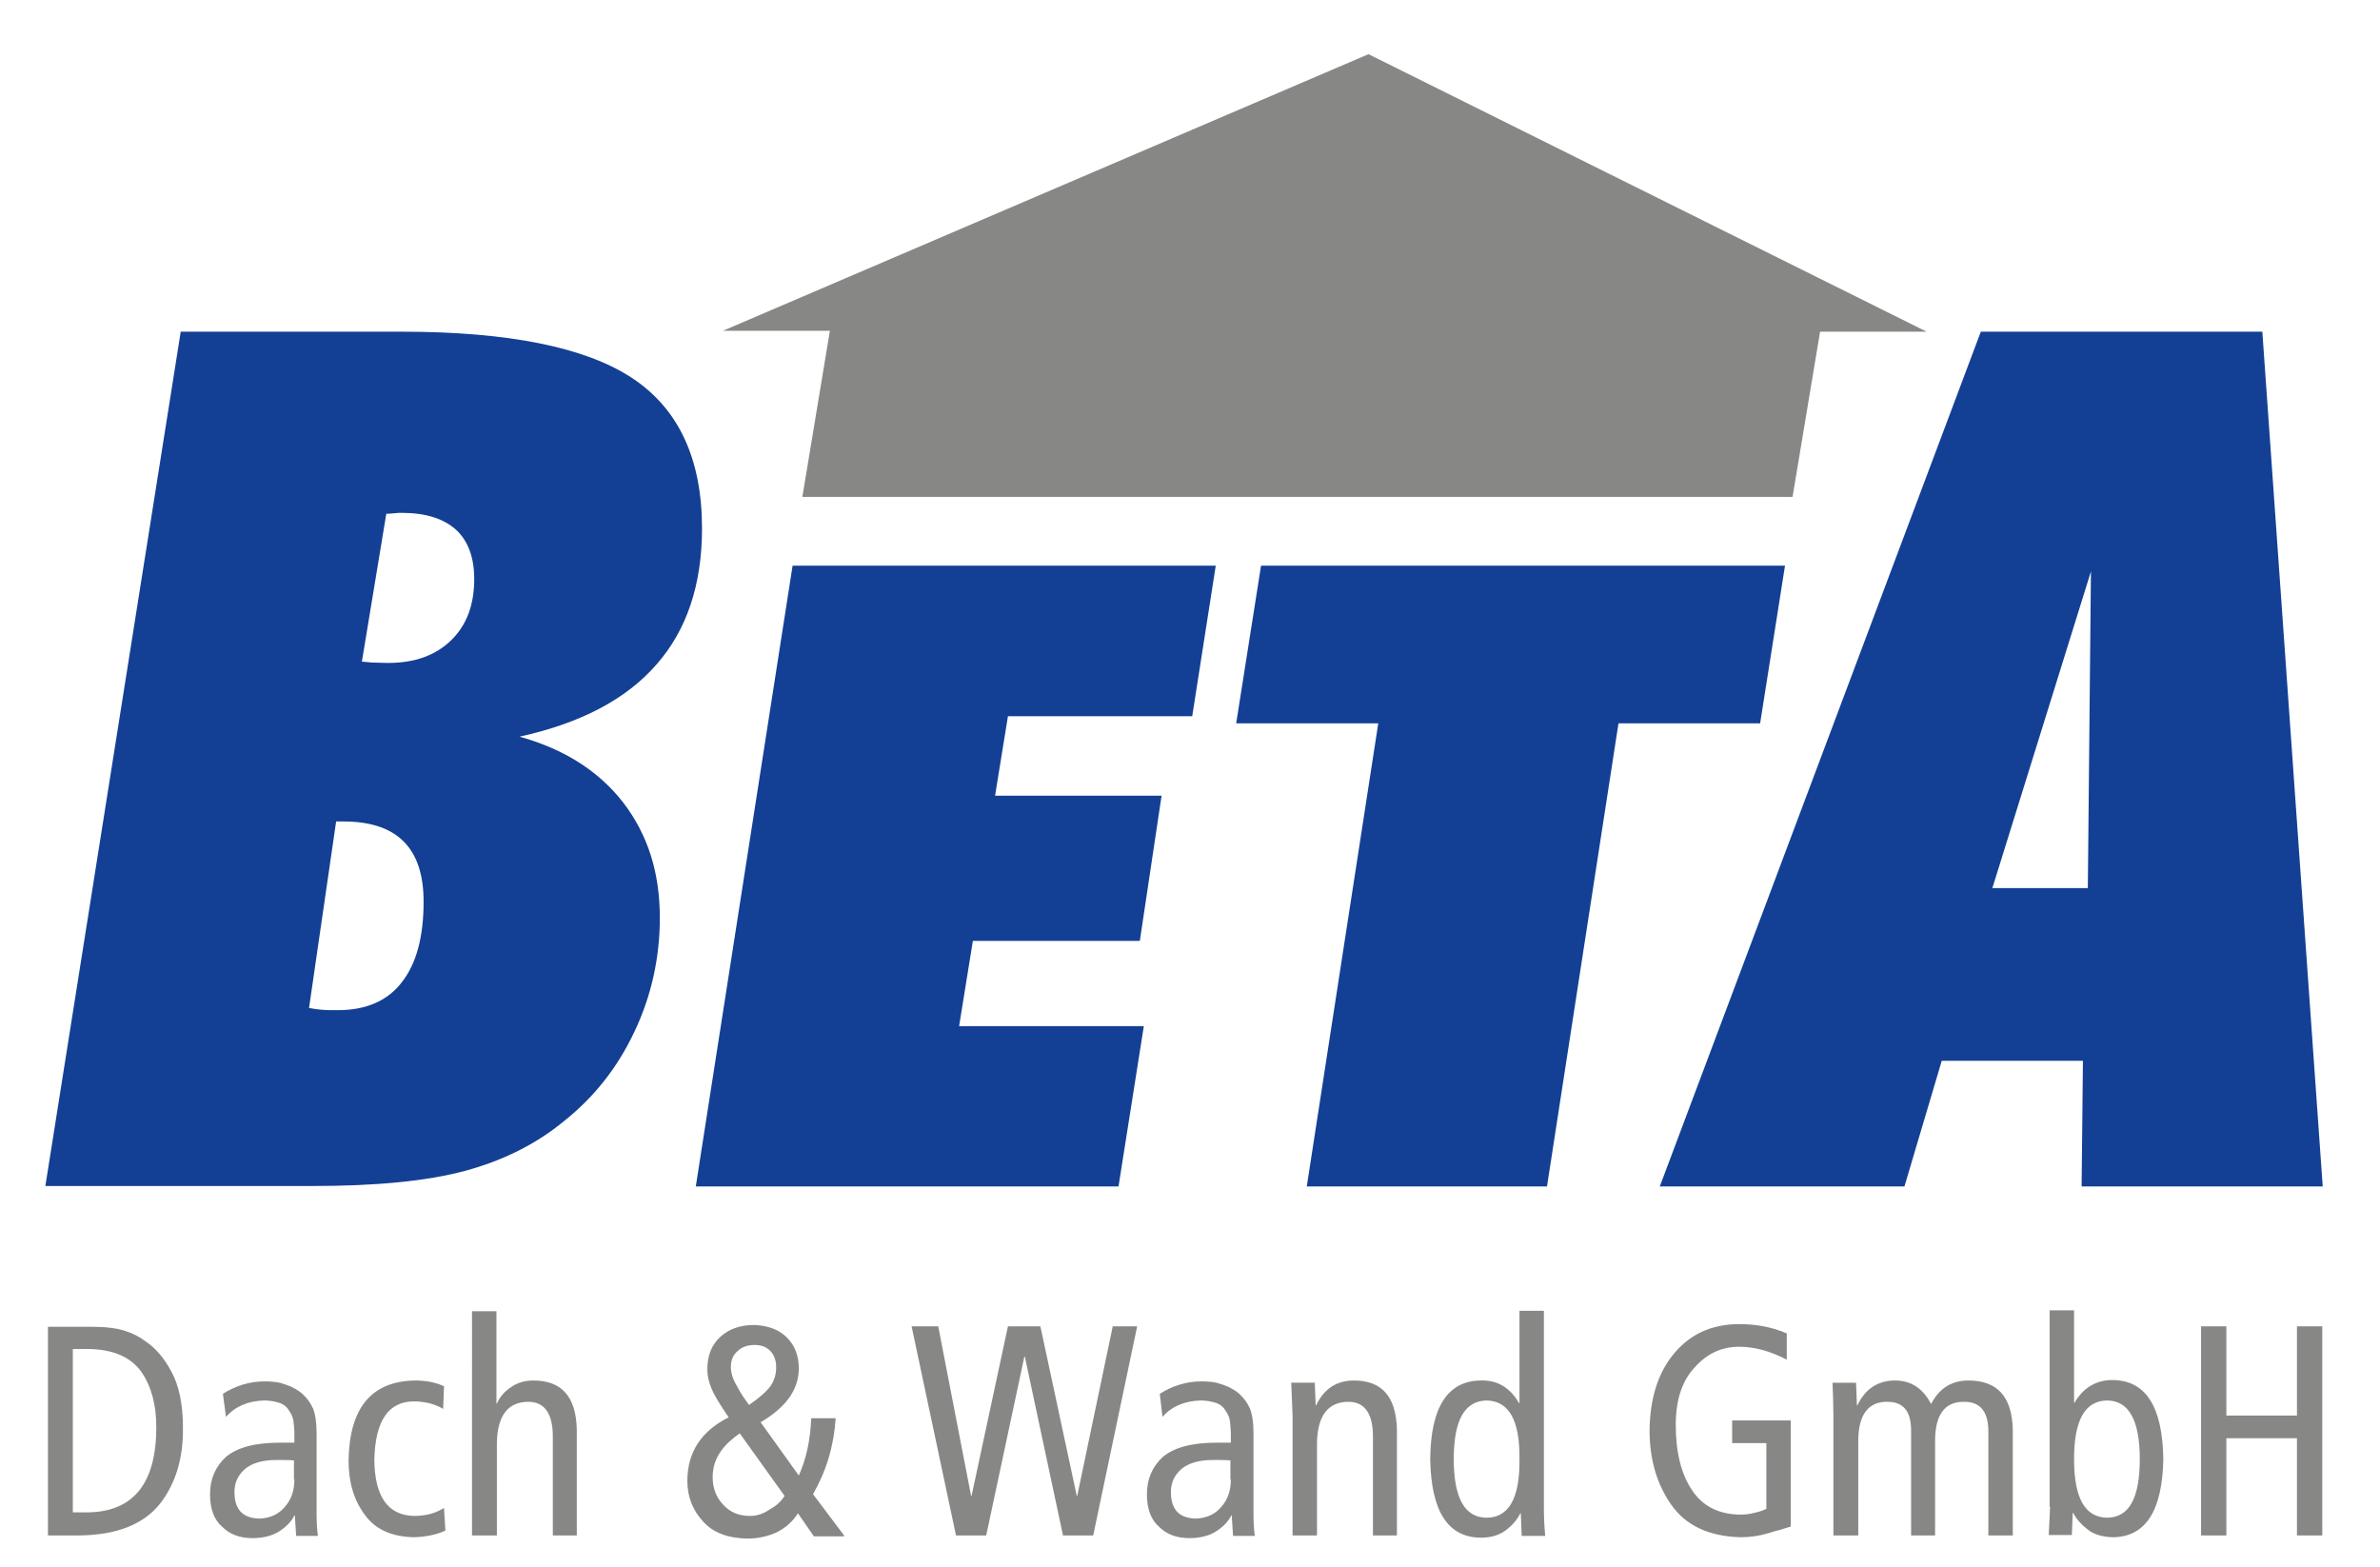
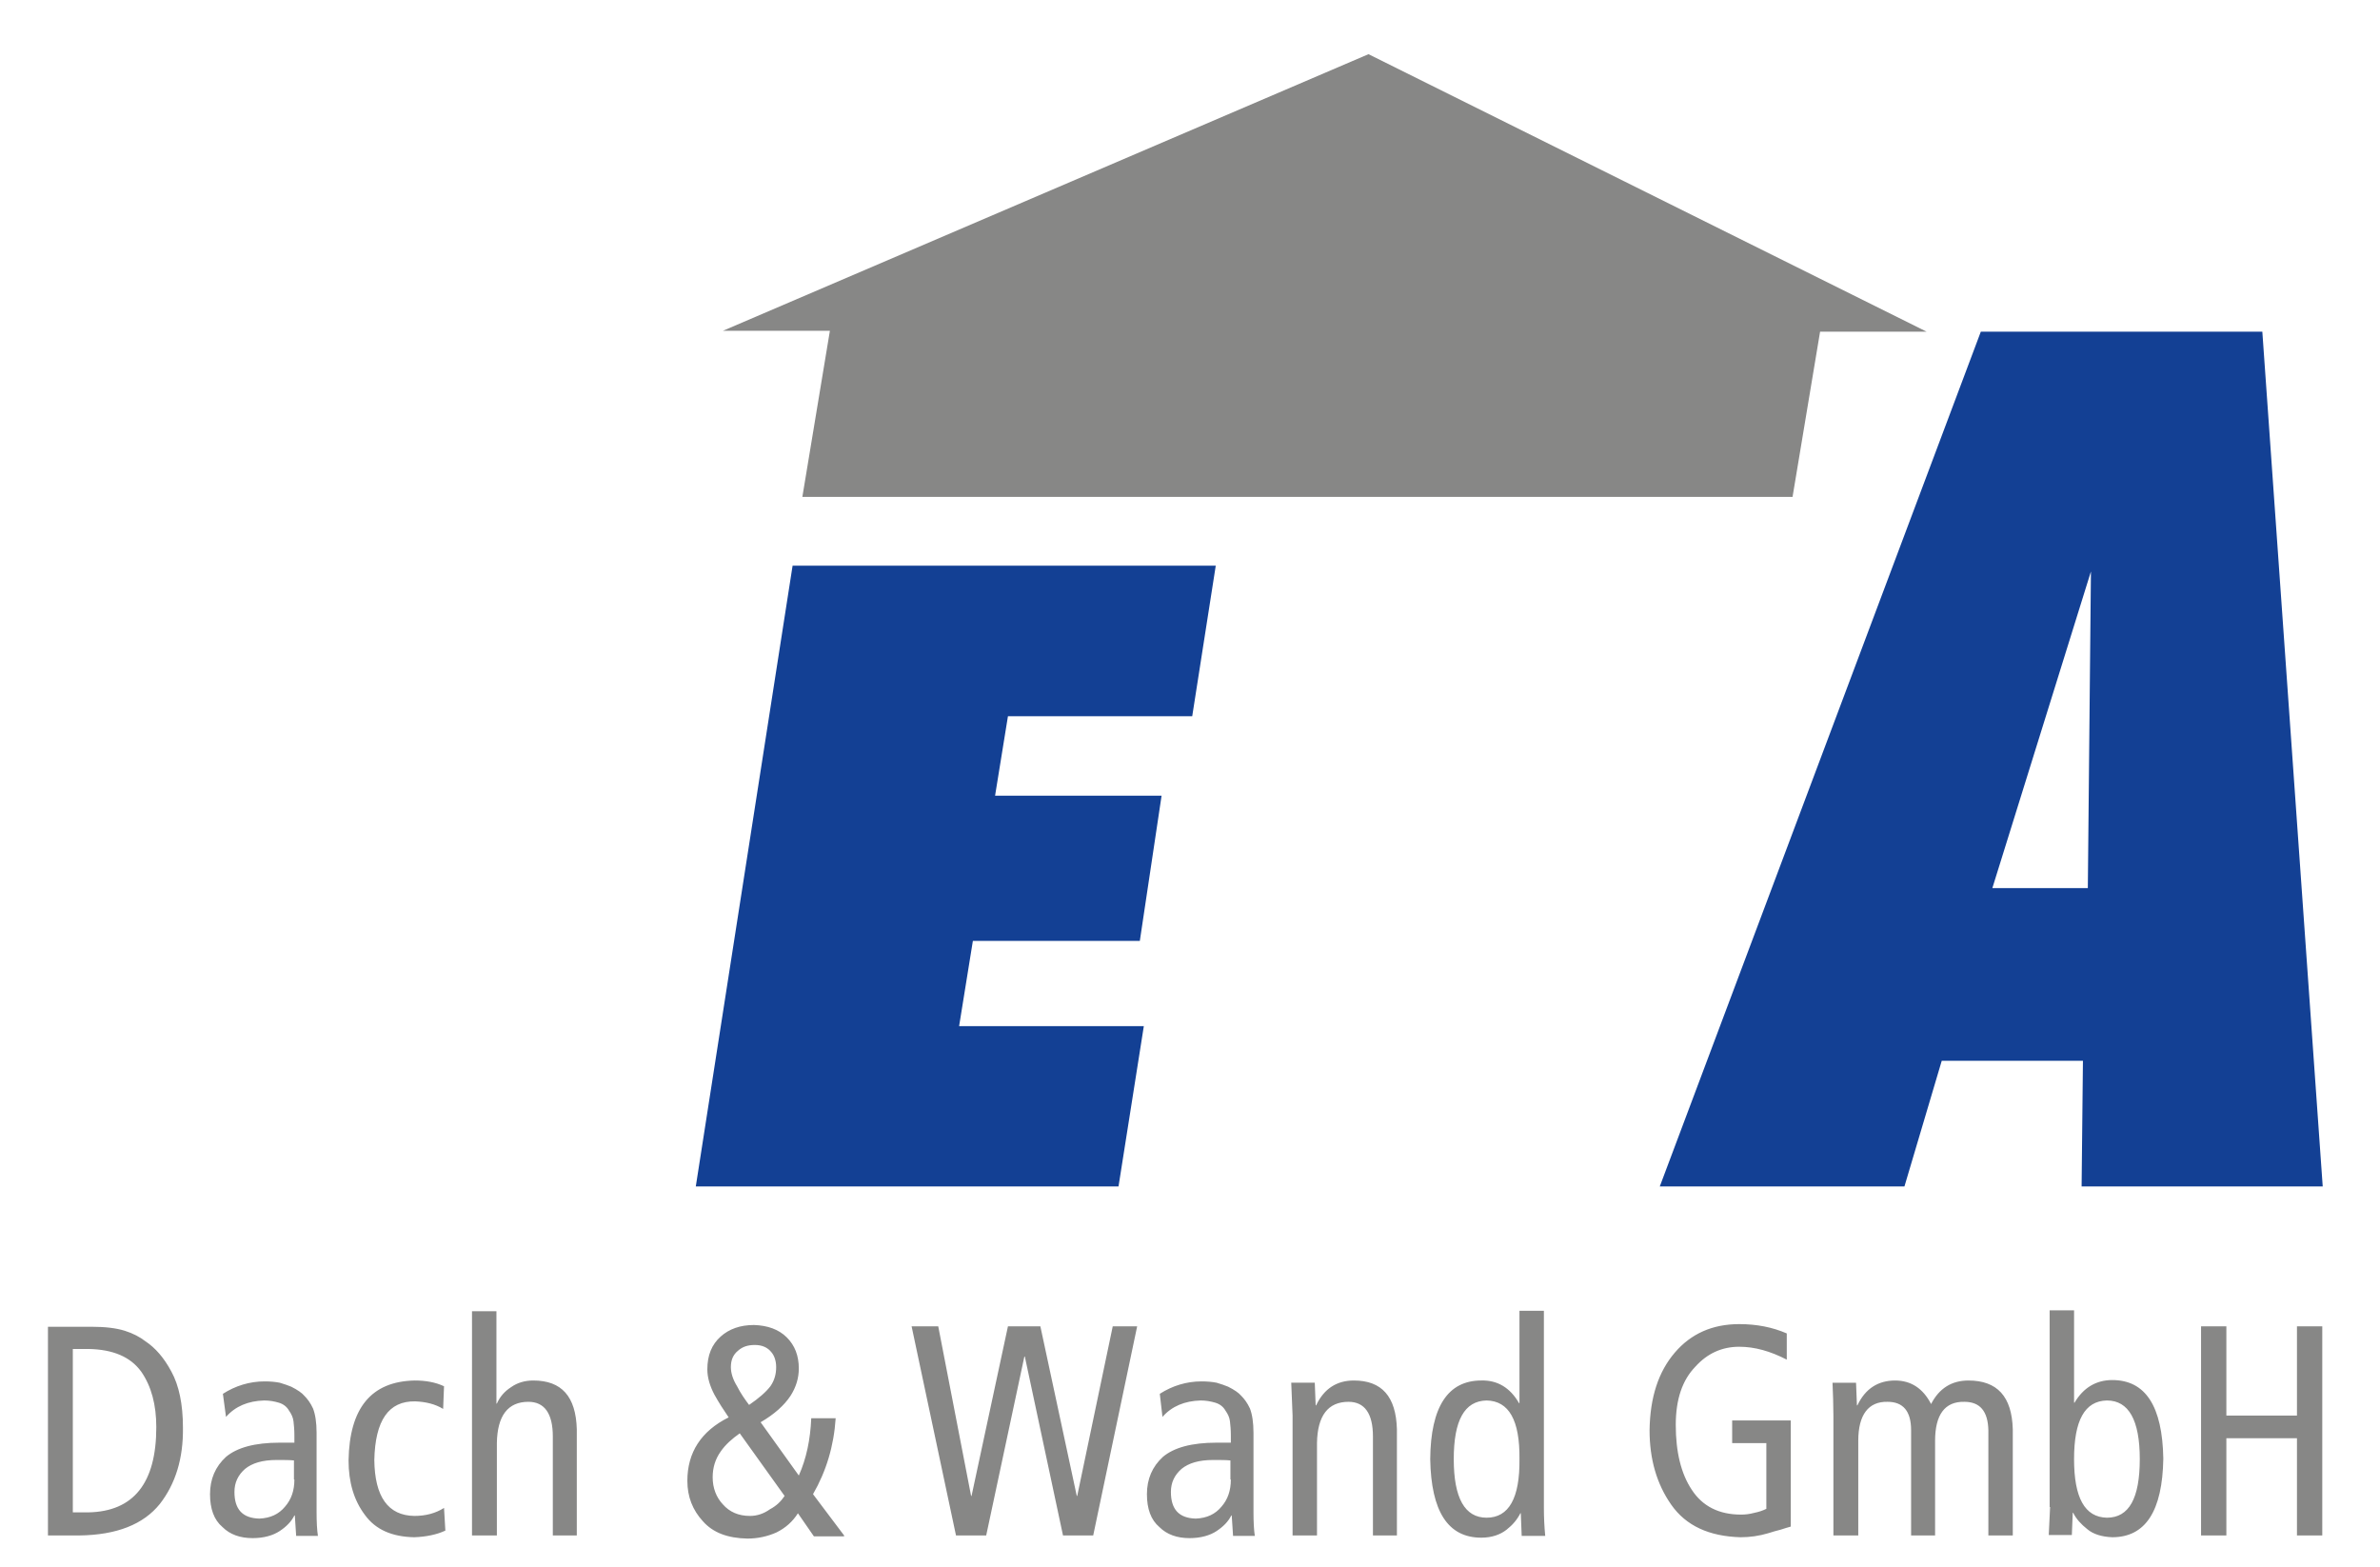
<svg xmlns="http://www.w3.org/2000/svg" version="1.1" id="Ebene_1" x="0px" y="0px" viewBox="0 0 536 353" style="enable-background:new 0 0 536 353;" xml:space="preserve">
  <style type="text/css">
	.st0{fill:#878786;}
	.st1{fill:#134094;}
	.st2{fill-rule:evenodd;clip-rule:evenodd;fill:#878786;}
</style>
  <path class="st0" d="M495.7,345.8h5.7v-21.9h15.9v21.9h5.7v-47.1h-5.7v20.1h-15.9v-20.1h-5.7V345.8z M461.7,339.4  c-0.1,2.1-0.2,4.2-0.3,6.3h5.2l0.2-5h0.1c0.7,1.4,1.8,2.6,3.2,3.7c1.3,1.1,3.2,1.7,5.6,1.8c7.5,0,11.3-5.9,11.5-17.7  c-0.2-11.8-4-17.7-11.5-17.7c-3.6,0-6.5,1.7-8.5,5.1h-0.1v-20.8h-5.5V339.4z M467.1,328.6c0-8.7,2.4-13.1,7.4-13.2  c4.9,0,7.4,4.4,7.4,13.2c0,8.8-2.4,13.2-7.4,13.2C469.5,341.7,467.1,337.3,467.1,328.6z M413,345.8h5.5v-21.3c0-5.9,2.3-8.9,6.6-8.8  c3.5,0,5.3,2.1,5.3,6.4v23.7h5.4v-21.3c0-5.9,2.2-8.9,6.6-8.8c3.5,0,5.3,2.1,5.4,6.4v23.7h5.5v-23.9c-0.2-7.4-3.5-11-10-11  c-3.8,0-6.6,1.8-8.4,5.3c-1.8-3.5-4.5-5.3-8.1-5.3c-3.8,0-6.7,1.8-8.5,5.6h-0.1l-0.2-5.1h-5.3c0.1,2.4,0.2,4.9,0.2,7.4V345.8z   M403.2,319.9h-13.1v5.1h7.7v14.8c-0.8,0.4-1.7,0.7-2.7,0.9c-1.1,0.3-2.1,0.4-3,0.4c-5,0-8.7-1.9-11.1-5.6  c-2.4-3.6-3.6-8.5-3.6-14.6c0-5.8,1.5-10.1,4.4-13.1c2.7-3,6-4.5,9.9-4.5c3.5,0,7,1,10.7,2.9v-5.9c-3.2-1.4-6.8-2.1-10.7-2.1  c-6.1,0-10.9,2.2-14.5,6.4c-3.7,4.3-5.6,10.1-5.7,17.5c0,6.5,1.6,12.1,4.9,16.8c3.3,4.7,8.5,7.1,15.6,7.3c2.1,0,4.2-0.3,6.2-0.9  c1-0.3,1.9-0.6,2.8-0.8c0.9-0.3,1.6-0.5,2.3-0.7V319.9z M347.6,295.2h-5.4V316h-0.1c-2-3.5-4.9-5.2-8.5-5.1  c-7.5,0-11.4,5.9-11.5,17.7c0.2,11.8,4,17.7,11.5,17.7c2.4,0,4.3-0.7,5.7-1.8c1.4-1.1,2.4-2.3,3.1-3.7h0.1l0.2,5.1h5.3  c-0.2-2.1-0.3-4.2-0.3-6.3V295.2z M342.2,328.6c0.1,8.8-2.4,13.2-7.4,13.2c-4.9,0-7.4-4.4-7.4-13.2c0-8.7,2.4-13.1,7.4-13.2  C339.8,315.5,342.3,319.8,342.2,328.6z M291.2,345.8h5.4V325c0.1-6.2,2.5-9.3,7.1-9.3c3.6,0,5.5,2.6,5.5,7.8v22.3h5.4v-23.9  c-0.2-7.4-3.4-11-9.7-11c-3.8,0-6.7,1.8-8.5,5.6h-0.1l-0.2-5.1h-5.3c0.1,2.4,0.2,4.9,0.3,7.4V345.8z M277.2,333.2  c0,2.5-0.7,4.5-2.1,6.1c-1.4,1.7-3.3,2.6-5.8,2.7c-3.8-0.1-5.6-2.1-5.6-6c0-2.1,0.8-3.8,2.4-5.2c1.6-1.3,3.9-2,7.1-2  c1.6,0,2.9,0,3.9,0.1V333.2z M261.8,319.1L261.8,319.1c2.1-2.4,5-3.6,8.6-3.7c1.2,0,2.3,0.2,3.3,0.5c1,0.3,1.8,0.9,2.3,1.8  c0.5,0.7,0.9,1.5,1,2.4c0.1,0.9,0.2,1.9,0.2,3.2v1.6H274c-5.6,0-9.6,1.1-12.1,3.2c-2.4,2.2-3.6,5-3.6,8.4c0,3.3,0.9,5.8,2.8,7.4  c1.7,1.7,4,2.5,6.8,2.5c2.5,0,4.6-0.6,6.1-1.6c1.5-1,2.6-2.1,3.3-3.5h0.1l0.3,4.6h4.9c-0.2-1.3-0.3-3.1-0.3-5.3v-17.9  c0-2.4-0.3-4.2-0.8-5.5c-0.6-1.3-1.3-2.2-2-2.9c-0.5-0.6-1.5-1.3-2.9-2c-0.7-0.3-1.6-0.6-2.6-0.9c-1-0.2-2.2-0.3-3.4-0.3  c-3.4,0-6.6,1-9.4,2.8L261.8,319.1z M215.3,345.8h6.8l8.6-40.3h0.1l8.6,40.3h6.8l9.9-47.1h-5.5l-8,38.2h-0.1l-8.2-38.2h-7.3  l-8.2,38.2h-0.1l-7.4-38.2h-6L215.3,345.8z M174.8,307.9c0,1.6-0.4,3-1.3,4.3c-1,1.3-2.6,2.7-4.8,4.2c-0.9-1.2-1.9-2.6-2.7-4.2  c-1-1.6-1.4-3.1-1.4-4.3c0-1.6,0.5-2.8,1.6-3.7c1-0.9,2.2-1.3,3.8-1.3c1.7,0,2.9,0.6,3.7,1.6C174.4,305.3,174.8,306.5,174.8,307.9z   M190.1,345.8l-7-9.3c3-5.2,4.7-10.9,5.1-17.1h-5.5c-0.2,4.8-1.1,9.1-2.8,12.9l-8.6-12c3.1-1.8,5.3-3.8,6.7-5.9  c1.3-2,1.9-4.1,1.9-6.2c0-2.9-0.9-5.2-2.7-7c-1.8-1.8-4.3-2.7-7.4-2.8c-3.1,0-5.6,0.9-7.5,2.6c-2,1.8-3,4.2-3,7.4  c0,1.9,0.6,3.8,1.6,5.7c1,1.8,2.1,3.5,3.2,5.1c-6.2,3.1-9.3,7.9-9.3,14.3c0,3.6,1.2,6.6,3.5,9.1c2.3,2.6,5.6,3.8,10,3.9  c2.4,0,4.6-0.5,6.6-1.4c2-1,3.6-2.4,4.8-4.3l3.6,5.2H190.1z M166.6,322.8l10.1,14.1c-0.8,1.2-1.8,2.2-3.3,3c-1.4,1-2.9,1.5-4.5,1.5  c-2.6,0-4.6-0.9-6.1-2.6c-1.5-1.6-2.3-3.7-2.3-6.1c0-2.2,0.6-4.1,1.8-5.8C163.4,325.3,164.9,324,166.6,322.8z M106.5,345.8h5.4V325  c0.1-6.2,2.5-9.3,7.1-9.3c3.6,0,5.5,2.6,5.5,7.8v22.3h5.4v-23.9c-0.2-7.4-3.4-11-9.8-11c-1.9,0-3.6,0.5-5,1.5  c-1.4,0.9-2.5,2.1-3.2,3.7h-0.1v-20.8h-5.5V345.8z M99.8,317.3l0.2-5.1c-1.9-0.9-4.1-1.3-6.6-1.3c-9.8,0.2-14.7,6.2-14.9,18  c0,4.9,1.2,9,3.7,12.3c2.4,3.3,6.1,4.9,11.1,5c2.7-0.1,5.1-0.6,7-1.5l-0.3-5.1c-1.9,1.2-4.1,1.8-6.7,1.8c-5.9-0.1-8.9-4.3-9-12.6  c0.2-8.9,3.2-13.3,9.2-13.2C95.9,315.7,98,316.2,99.8,317.3z M66.3,333.2c0,2.5-0.7,4.5-2.1,6.1c-1.4,1.7-3.3,2.6-5.8,2.7  c-3.8-0.1-5.6-2.1-5.6-6c0-2.1,0.8-3.8,2.4-5.2c1.6-1.3,3.9-2,7.1-2c1.6,0,2.9,0,3.9,0.1V333.2z M50.9,319.1L50.9,319.1  c2.1-2.4,5-3.6,8.6-3.7c1.2,0,2.3,0.2,3.3,0.5c1,0.3,1.8,0.9,2.3,1.8c0.5,0.7,0.9,1.5,1,2.4c0.1,0.9,0.2,1.9,0.2,3.2v1.6H63  c-5.6,0-9.6,1.1-12.1,3.2c-2.4,2.2-3.6,5-3.6,8.4c0,3.3,0.9,5.8,2.8,7.4c1.7,1.7,4,2.5,6.8,2.5c2.5,0,4.6-0.6,6.1-1.6  c1.5-1,2.6-2.1,3.3-3.5h0.1l0.3,4.6h4.9c-0.2-1.3-0.3-3.1-0.3-5.3v-17.9c0-2.4-0.3-4.2-0.8-5.5c-0.6-1.3-1.3-2.2-2-2.9  c-0.5-0.6-1.5-1.3-2.9-2c-0.7-0.3-1.6-0.6-2.6-0.9c-1-0.2-2.2-0.3-3.4-0.3c-3.4,0-6.6,1-9.4,2.8L50.9,319.1z M16.4,303.8h3.5  c5.6,0.1,9.5,1.8,11.9,5.1c2.3,3.3,3.4,7.5,3.4,12.5c0,12.6-5.1,19-15.3,19.2h-3.5V303.8z M10.7,345.8h7.1  c8.5-0.1,14.5-2.5,18.2-7.1c3.5-4.5,5.3-10.2,5.2-17.2c0-5.3-0.9-9.5-2.6-12.6c-1.7-3.2-3.7-5.4-5.8-6.8c-1.3-1-2.8-1.8-4.7-2.4  c-1.9-0.6-4.4-0.9-7.4-0.9h-9.9V345.8z" />
-   <path class="st1" d="M81.5,149c0.7,0.1,1.5,0.1,2.2,0.2c0.8,0,2,0.1,3.7,0.1c6,0,10.7-1.7,14.2-5.1c3.5-3.4,5.2-8,5.2-13.8  c0-4.9-1.4-8.6-4.1-11.1c-2.8-2.5-6.8-3.8-12.2-3.8c-0.4,0-1.1,0-1.8,0.1c-0.8,0.1-1.4,0.1-1.7,0.1L81.5,149z M69.6,227  c0.9,0.2,1.8,0.3,2.8,0.4c1,0.1,2.2,0.1,3.7,0.1c6.3,0,11.2-2.1,14.4-6.3c3.3-4.2,4.9-10.3,4.9-18.1c0-6.1-1.5-10.6-4.5-13.6  c-3-3-7.5-4.5-13.6-4.5h-1.6L69.6,227z M10.2,267.2L40.7,74.7h49.8c24,0,41.3,3.5,51.8,10.4c10.5,6.9,15.8,18.2,15.8,33.9  c0,12.6-3.4,22.9-10.3,30.7c-6.8,7.8-17.1,13.2-30.8,16.2c10.1,2.8,17.9,7.8,23.4,14.9c5.5,7.2,8.2,15.7,8.2,25.9  c0,9-1.9,17.6-5.7,25.6c-3.8,8.1-9.1,14.8-15.9,20.2c-6.3,5.2-13.8,8.9-22.3,11.2c-8.6,2.3-20,3.4-34.3,3.4H10.2z" />
  <polygon class="st1" points="156.7,267.2 178.5,127.4 273.8,127.4 268.5,161.3 227,161.3 224.1,179.2 261.6,179.2 256.7,211.9   219.1,211.9 216,231.1 257.6,231.1 251.9,267.2 " />
-   <polygon class="st1" points="348.4,267.2 294.3,267.2 310.4,162.9 278.4,162.9 284,127.4 402,127.4 396.4,162.9 364.5,162.9 " />
  <path class="st1" d="M448.7,200h21.5l0.7-71.3L448.7,200z M373.8,267.2l72.3-192.5h63.4l13.6,192.5h-54.3l0.3-28.3h-31.8l-8.4,28.3  H373.8z" />
  <polygon class="st2" points="433.9,74.7 409.9,74.7 403.7,111.9 180.7,111.9 186.9,74.5 162.8,74.5 308.2,12.2 " />
</svg>